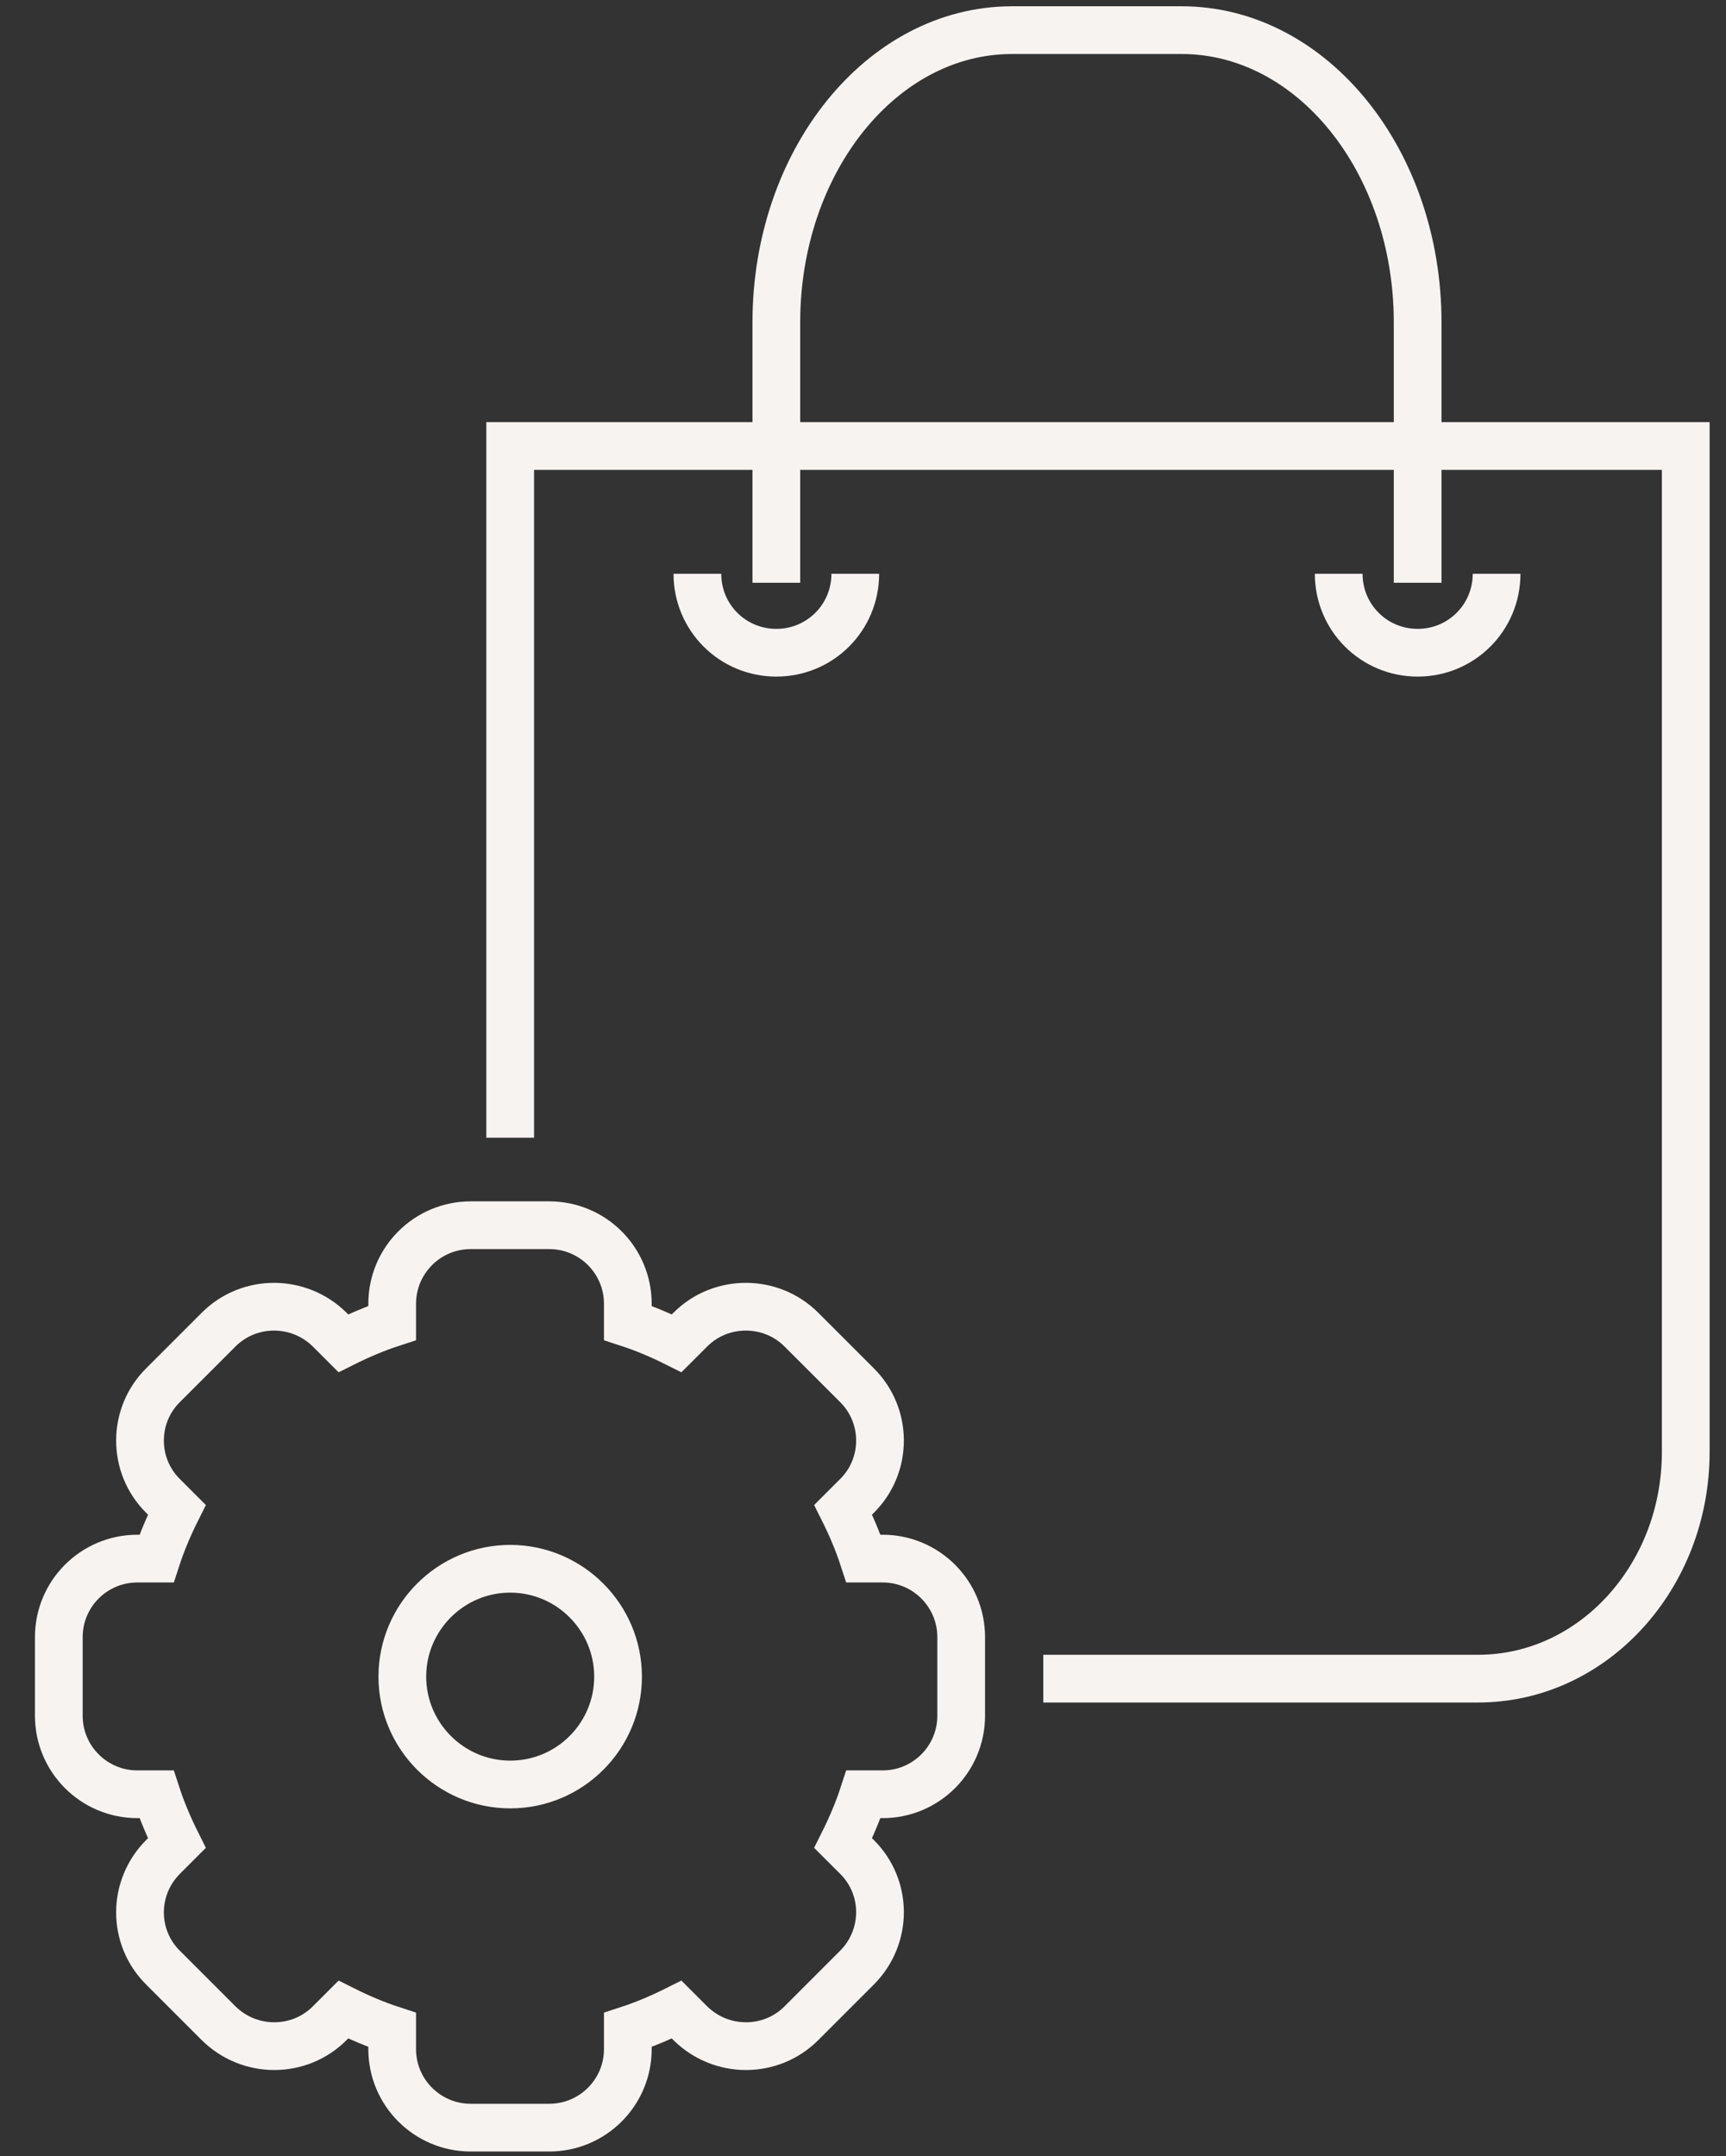
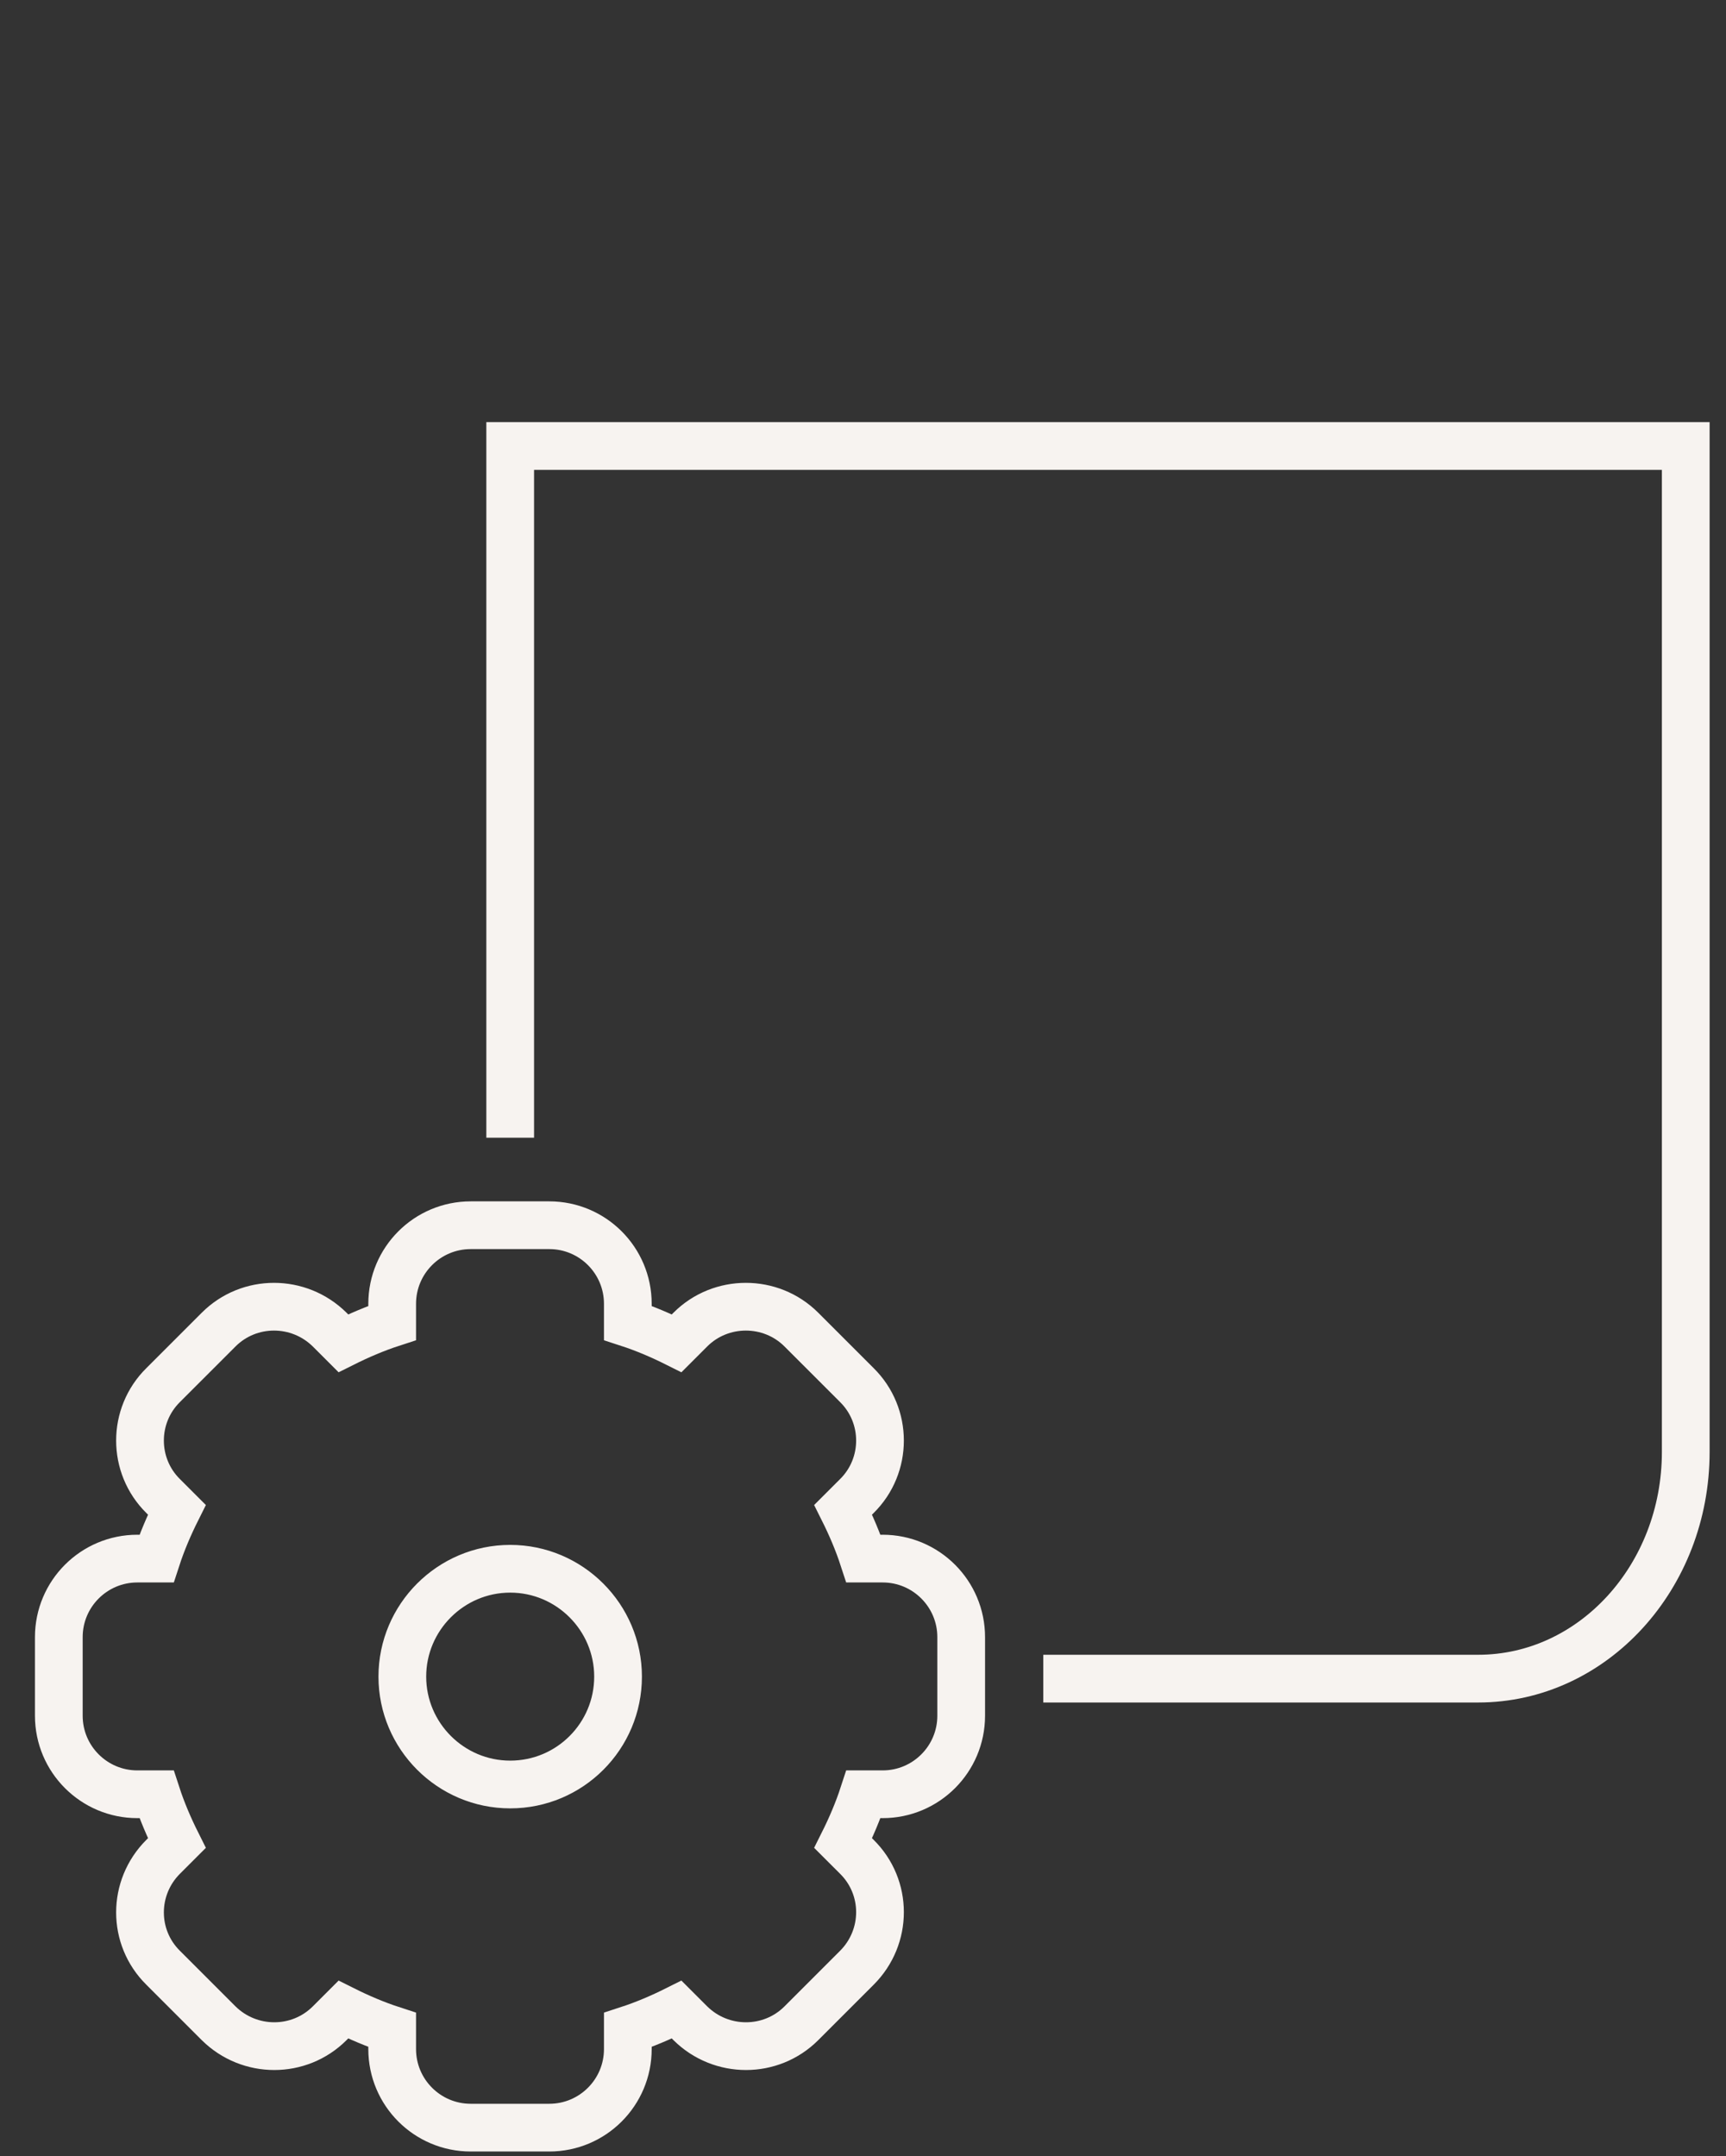
<svg xmlns="http://www.w3.org/2000/svg" width="217" height="271" viewBox="0 0 217 271" fill="none">
  <rect x="0" y="0" width="217" height="271" fill="#333333" stroke="none" />
  <path d="M64.144 143V56.056H211.939V182.498C211.939 198.218 200.245 210.989 185.849 210.989H131.168" stroke="#F7F3F0" stroke-width="6" stroke-miterlimit="10" />
-   <path d="M107.529 72.119C107.529 77.621 103.107 82.042 97.604 82.042C92.101 82.042 87.679 77.621 87.679 72.119" stroke="#F7F3F0" stroke-width="6" stroke-miterlimit="10" />
-   <path d="M188.158 72.119C188.158 77.621 183.736 82.042 178.233 82.042C172.73 82.042 168.308 77.621 168.308 72.119" stroke="#F7F3F0" stroke-width="6" stroke-miterlimit="10" />
-   <path d="M178.233 73.249V40.533C178.233 20.246 164.967 3.789 148.556 3.789H127.232C110.87 3.789 97.604 20.246 97.604 40.533V73.249" stroke="#F7F3F0" stroke-width="6" stroke-miterlimit="10" />
  <path fill-rule="evenodd" clip-rule="evenodd" d="M17.27 225.523H19.678C20.366 227.635 21.25 229.698 22.233 231.663L20.513 233.382C16.631 237.263 16.631 243.502 20.513 247.333L27.49 254.309C31.372 258.14 37.612 258.14 41.444 254.309L43.164 252.589C45.129 253.572 47.193 254.456 49.306 255.144V257.551C49.306 263.004 53.728 267.425 59.181 267.425H69.057C74.511 267.425 78.933 263.004 78.933 257.551V255.144C81.046 254.456 83.11 253.572 85.075 252.589L86.795 254.309C90.676 258.14 96.916 258.14 100.749 254.309L107.726 247.333C111.608 243.453 111.608 237.214 107.726 233.382L106.006 231.663C106.989 229.698 107.873 227.635 108.561 225.523H110.969C116.423 225.523 120.845 221.102 120.845 215.649V205.775C120.845 200.323 116.423 195.902 110.969 195.902H108.561C107.873 193.789 106.989 191.726 106.006 189.761L107.726 188.042C111.608 184.211 111.608 177.923 107.726 174.091L100.749 167.116C96.916 163.284 90.627 163.284 86.795 167.116L85.075 168.835C83.11 167.853 81.046 166.968 78.933 166.281V163.874C78.933 158.421 74.511 154 69.057 154H59.181C53.728 154 49.306 158.421 49.306 163.874V166.281C47.193 166.968 45.129 167.853 43.164 168.835L41.444 167.116C37.562 163.284 31.323 163.284 27.49 167.116L20.513 174.091C16.631 177.923 16.631 184.211 20.513 188.042L22.233 189.761C21.25 191.726 20.366 193.789 19.678 195.902H17.27C11.816 195.902 7.394 200.323 7.394 205.775V215.649C7.394 221.102 11.816 225.523 17.27 225.523ZM64.144 224.295C71.662 224.295 77.705 218.204 77.705 210.737C77.705 203.27 71.612 197.179 64.144 197.179C56.676 197.179 50.583 203.27 50.583 210.737C50.583 218.204 56.676 224.295 64.144 224.295Z" stroke="#F7F3F0" stroke-width="6" stroke-miterlimit="10" />
</svg>